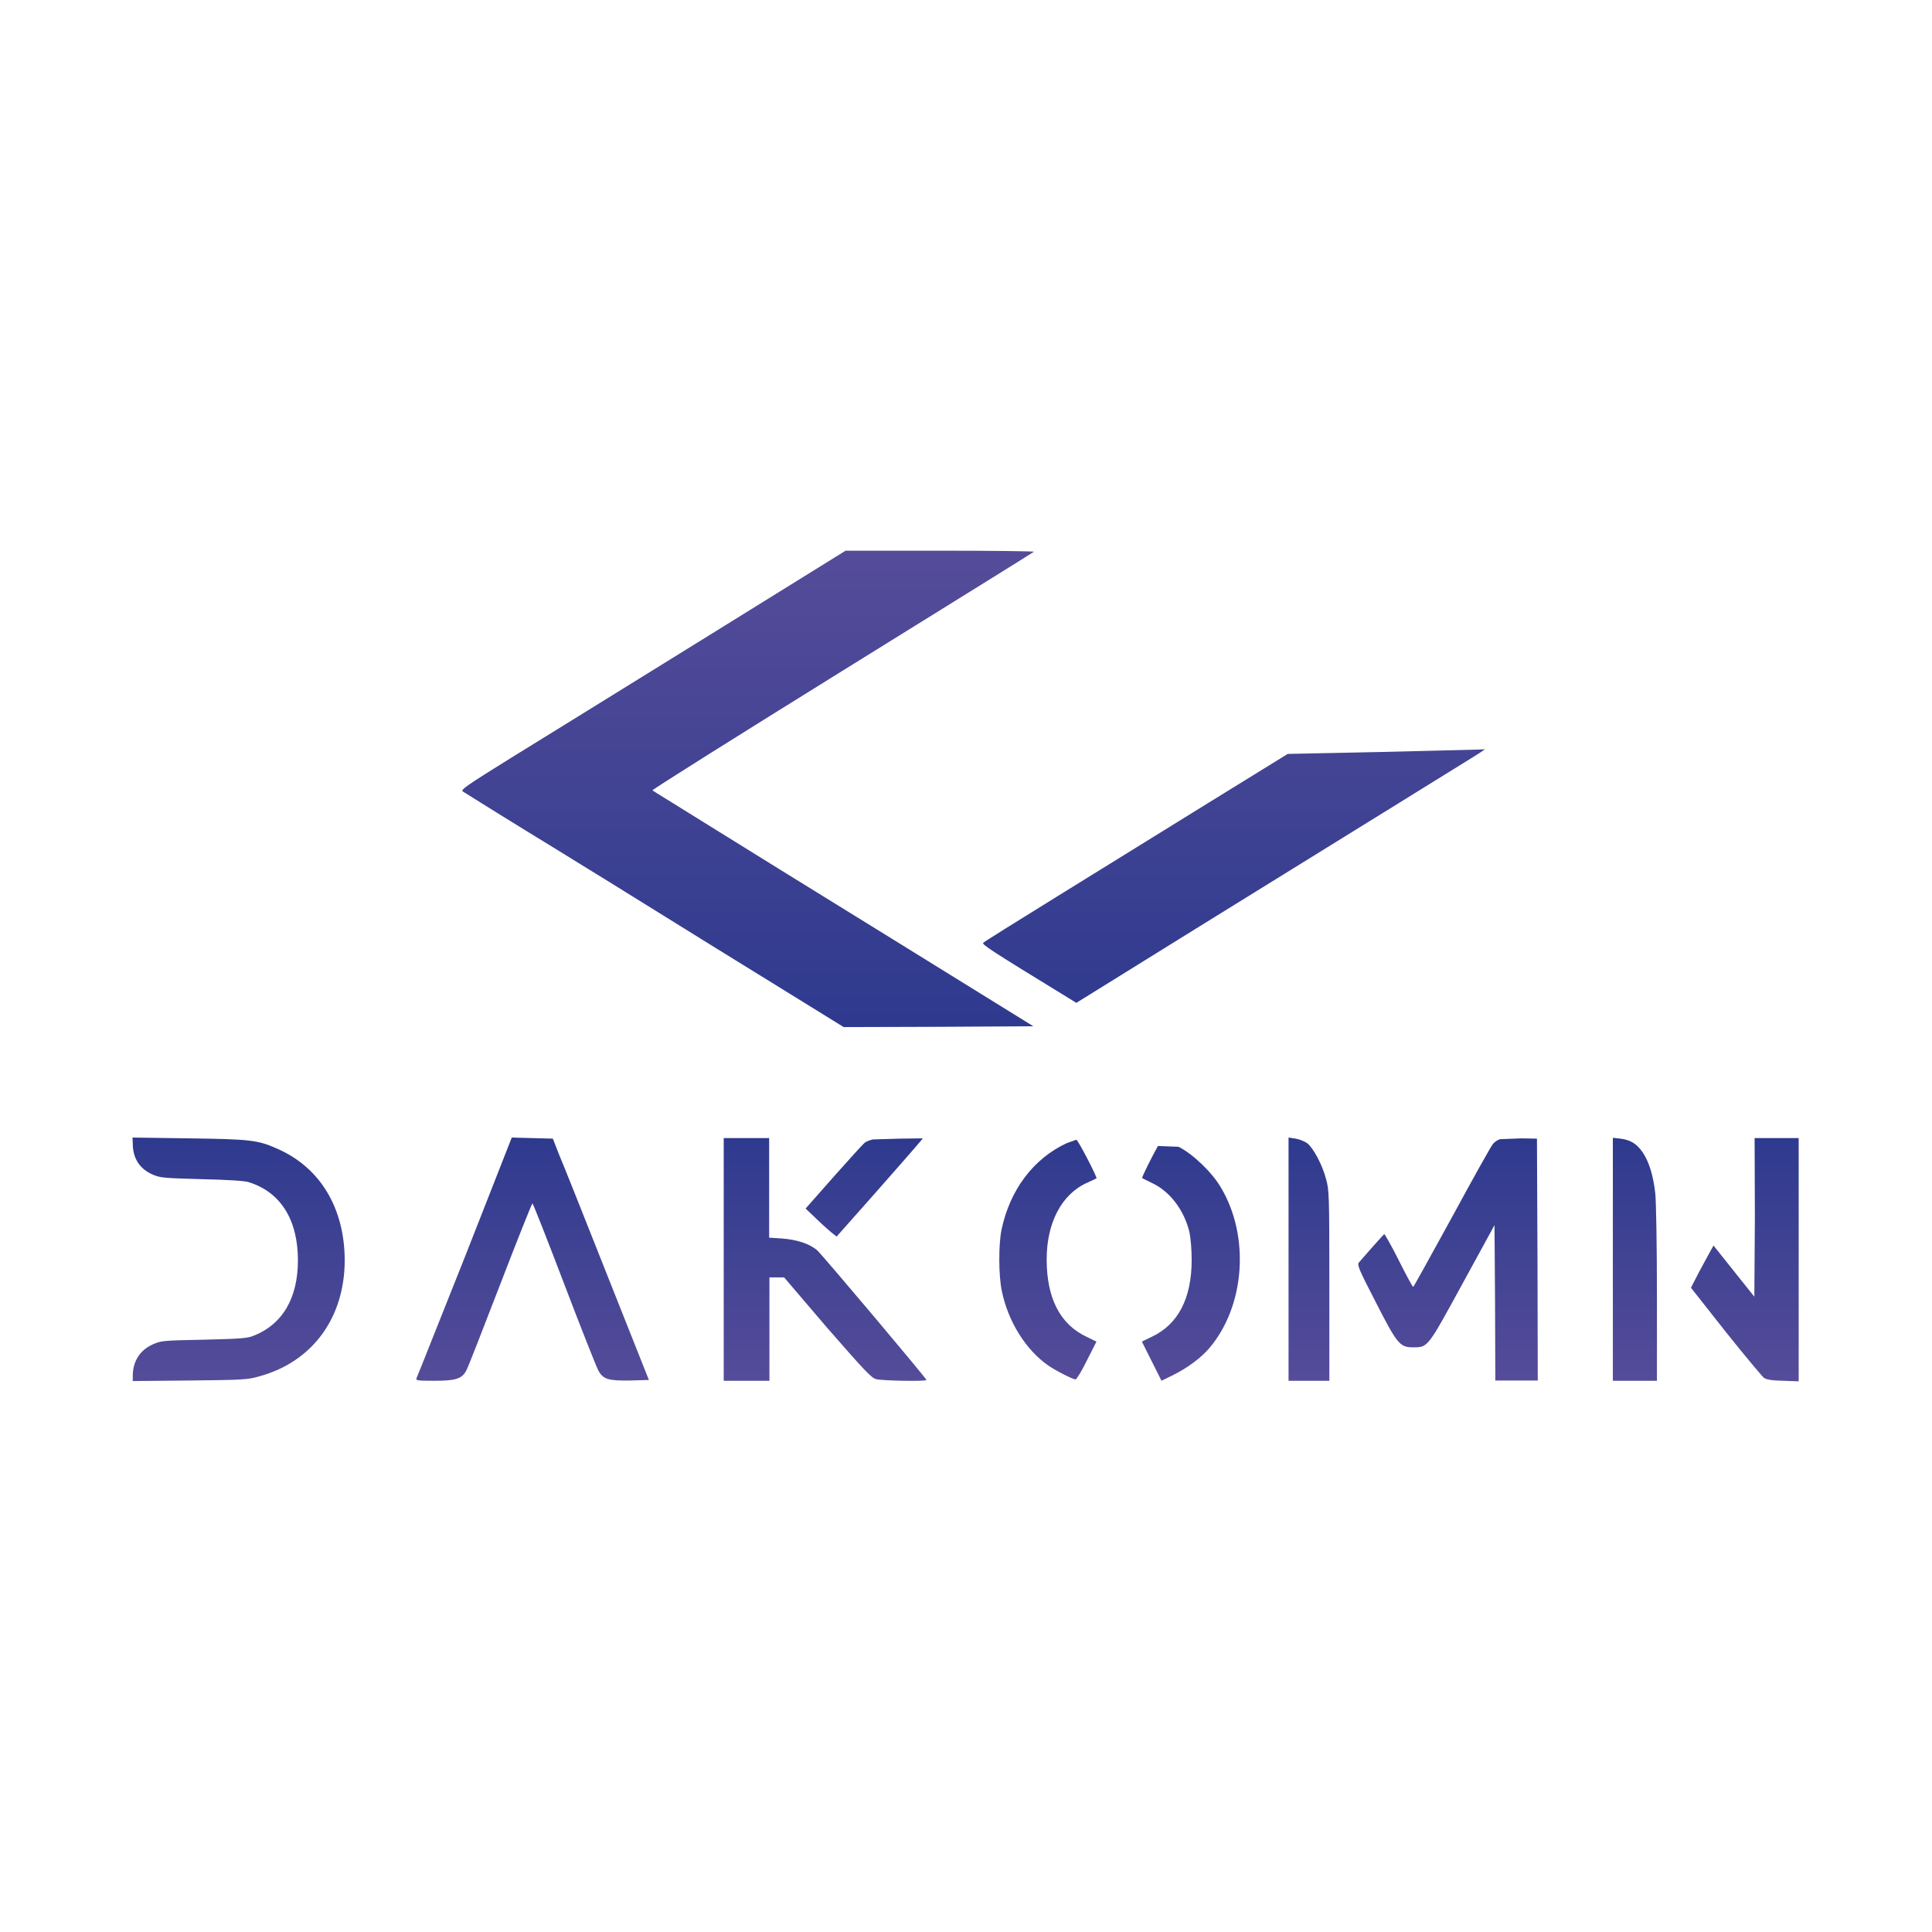
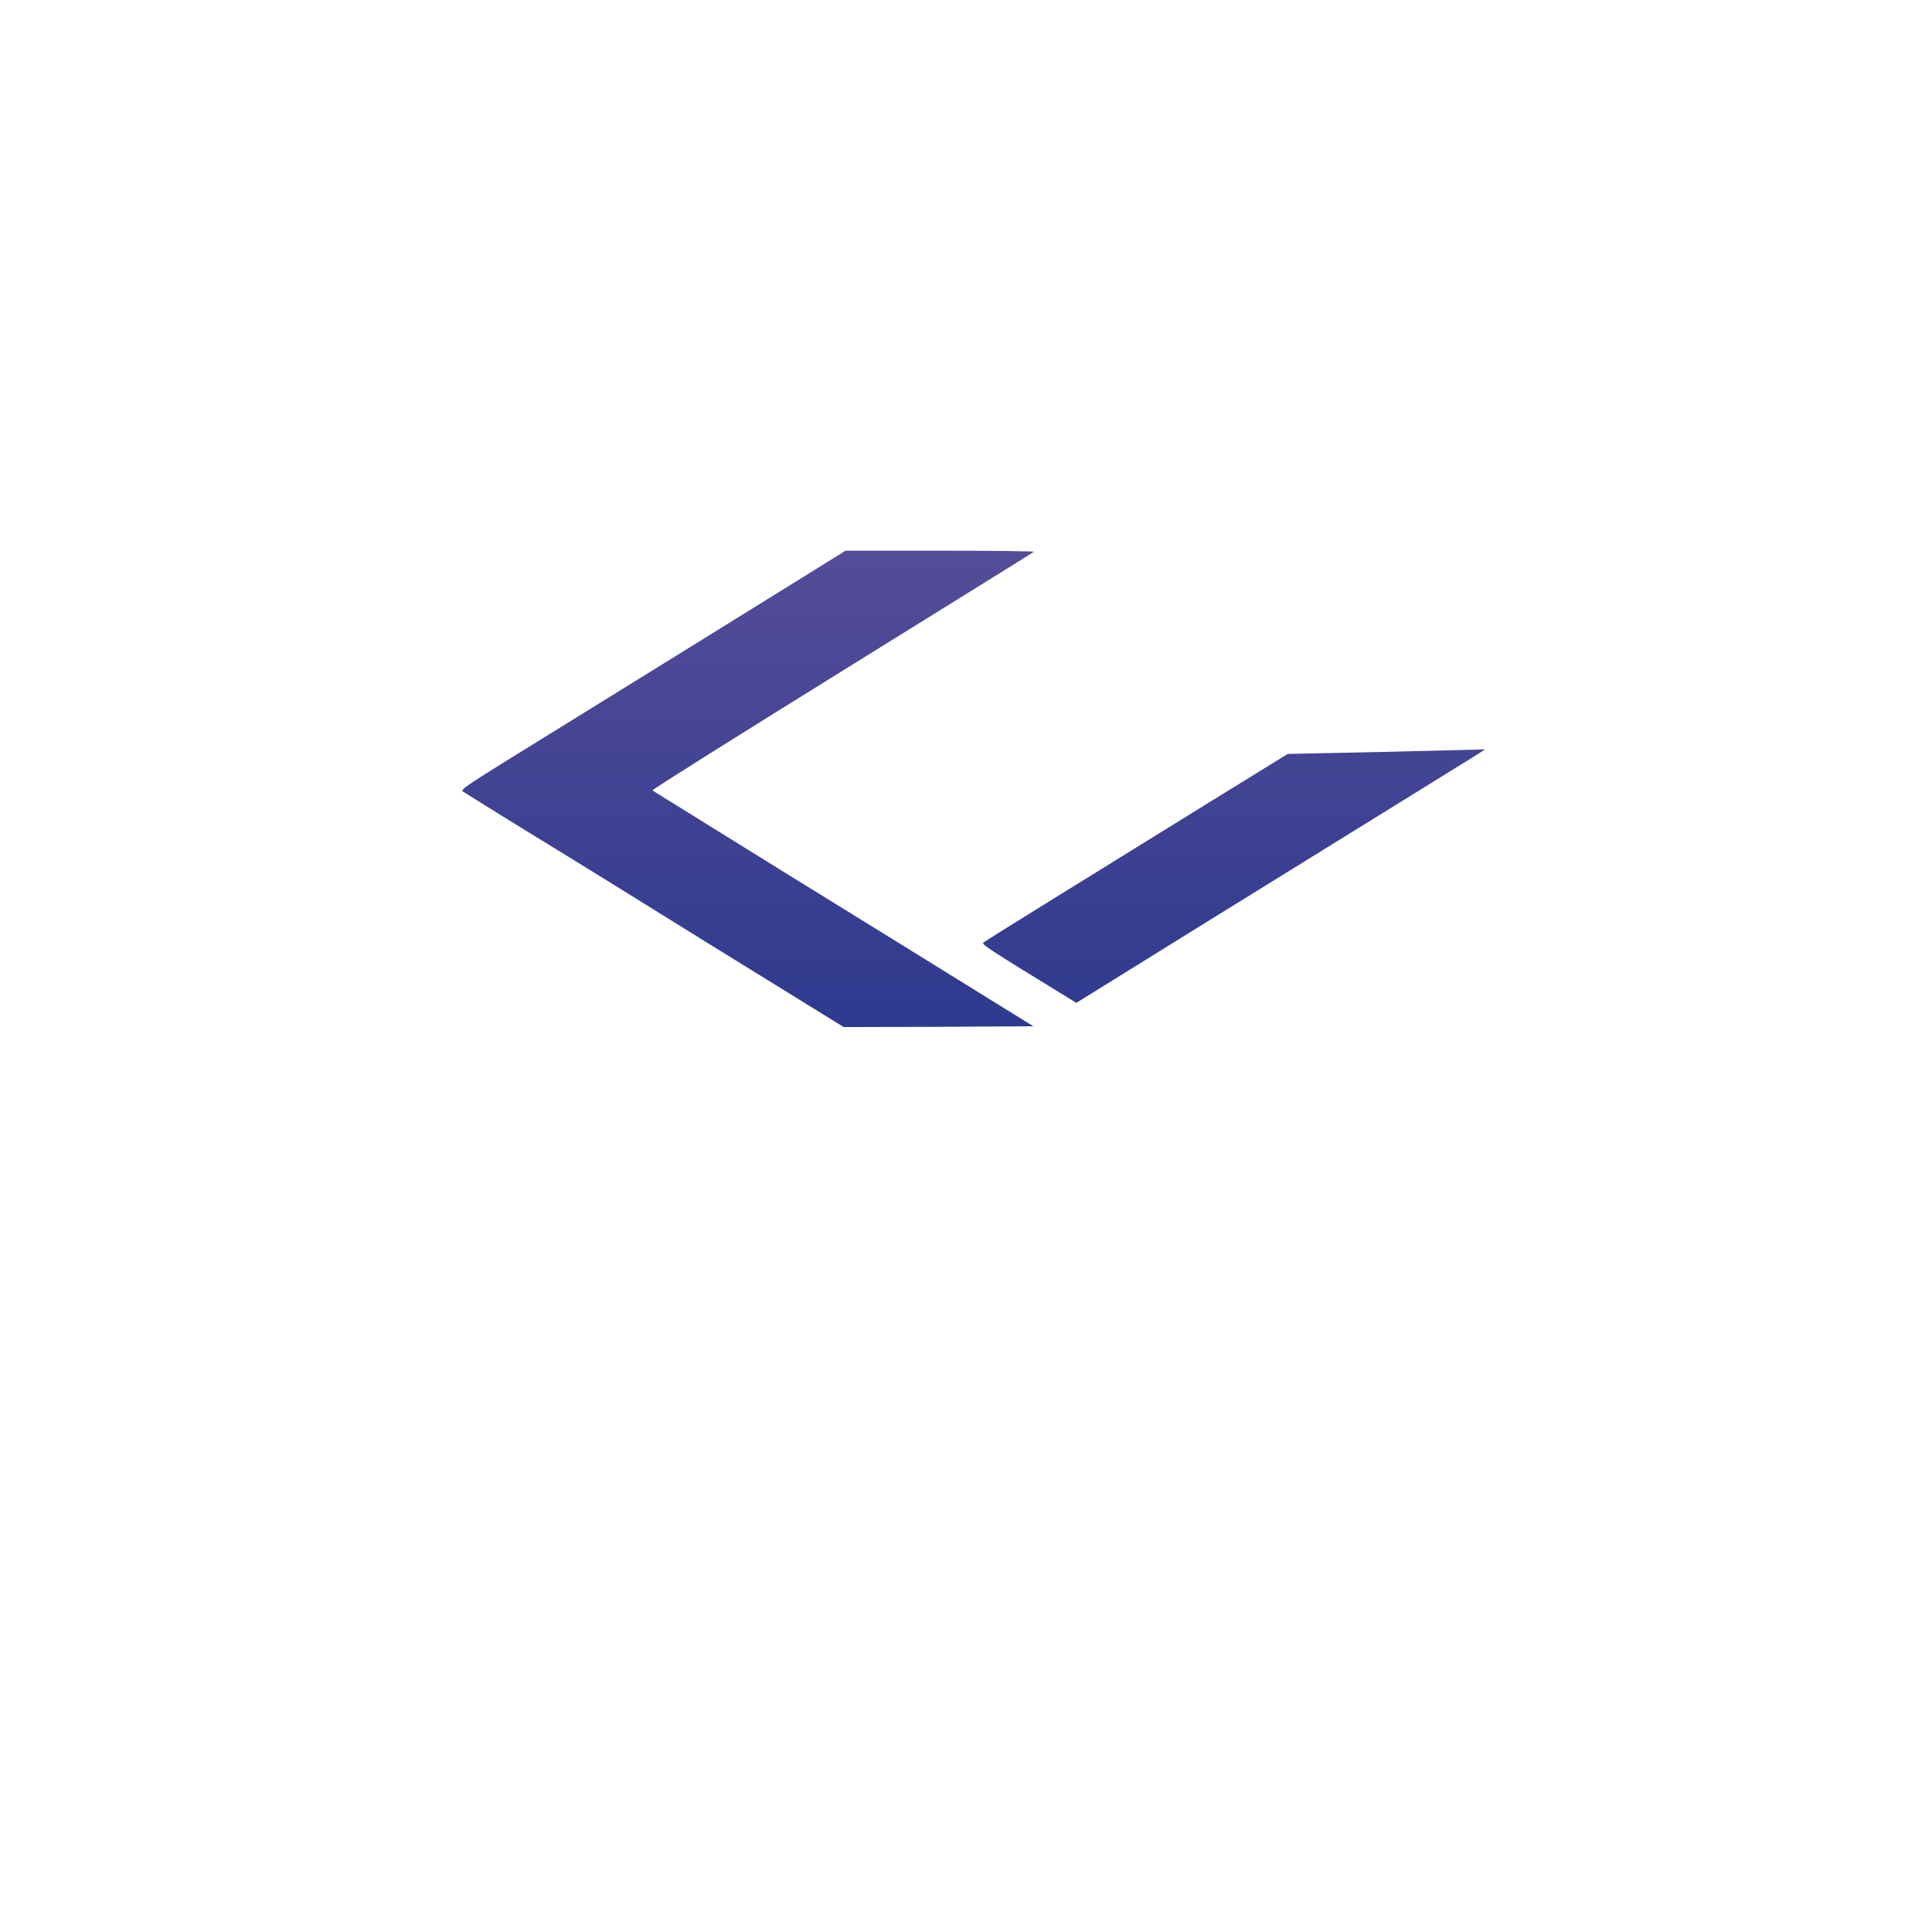
<svg xmlns="http://www.w3.org/2000/svg" version="1.1" id="Layer_1" x="0px" y="0px" viewBox="0 0 710.1 710.1" style="enable-background:new 0 0 710.1 710.1;" xml:space="preserve">
  <style type="text/css">
	.st0{fill:url(#SVGID_1_);enable-background:new    ;}
	.st1{fill:url(#SVGID_00000158005547172665205650000012670459904312485271_);enable-background:new    ;}
</style>
  <g>
    <linearGradient id="SVGID_1_" gradientUnits="userSpaceOnUse" x1="357.811" y1="377.571" x2="357.811" y2="202.493">
      <stop offset="0" style="stop-color:#2E3A8E" />
      <stop offset="1" style="stop-color:#554C99" />
    </linearGradient>
    <path class="st0" d="M258.4,234.9c-28.7,17.8-60.6,37.5-70.8,43.8c-16.1,10-18.4,11.6-17.5,12.2c1.2,0.8,21.3,13.3,33.3,20.6   c4.6,2.8,30.5,18.8,57.5,35.6l49.2,30.4l34.9-0.1l34.8-0.2l-51.7-32c-28.5-17.6-59.9-37-69.8-43.2s-18.3-11.3-18.5-11.5   c-0.3-0.2,31.1-19.9,69.6-43.8s70.3-43.6,70.6-43.9c0.3-0.2-15.1-0.4-34.3-0.4h-34.9 M507,276.4l-33.7,0.7l-29.5,18.2   c-16.2,10-41.2,25.5-55.6,34.4c-14.4,8.9-26.4,16.4-26.8,16.8c-0.7,0.6,2.9,2.9,30.8,20l3.4,2.1l40.6-25.2l5-3.1   c25.1-15.5,58-35.9,73.2-45.3c15.1-9.4,28.5-17.6,29.5-18.3l1.9-1.3l-2.5,0.1" />
    <linearGradient id="SVGID_00000154402476260164845200000002885874217883806889_" gradientUnits="userSpaceOnUse" x1="355.045" y1="418.107" x2="355.045" y2="507.597">
      <stop offset="0" style="stop-color:#2E3A8E" />
      <stop offset="1" style="stop-color:#554C99" />
    </linearGradient>
-     <path style="fill:url(#SVGID_00000154402476260164845200000002885874217883806889_);enable-background:new    ;" d="M48.8,420.3   c0,5.4,2.5,9.3,7.3,11.4c2.8,1.2,3.8,1.3,18,1.7c9.4,0.2,15.9,0.6,17.3,1.1c11.7,3.6,18.1,13.8,18.1,28.7   c0,14.1-5.8,23.8-16.7,27.9c-2.1,0.8-5.3,1-18.1,1.3c-15.3,0.3-15.6,0.4-18.7,1.8c-4.6,2.1-7.2,6.2-7.2,11.5v1.9l21-0.2   c19.3-0.2,21.3-0.3,25.4-1.5c19.6-5.3,31.5-21.5,31.5-42.8c-0.1-19.1-9-34-24.8-40.9c-7.1-3.2-10.1-3.5-32.4-3.8l-20.8-0.3    M170.9,461.9c-9.6,24-17.5,44.1-17.8,44.6c-0.3,0.9,0.2,1,6.5,1c7.8,0,10.1-0.7,11.7-3.6c0.6-0.9,6.1-15.2,12.5-31.7   c6.3-16.4,11.7-29.9,11.9-29.9c0.2,0,5.5,13.4,11.7,29.7c6.2,16.3,11.9,30.6,12.5,31.7c1.8,3.3,3.7,3.8,11.7,3.7l6.9-0.2   l-15.3-38.5c-8.4-21.2-16.3-41.1-17.7-44.3l-2.3-5.9l-7.6-0.2l-7.5-0.2 M266,462.9v44.6h8.4h8.4v-19v-19h2.7h2.7L304,488   c13.8,15.8,16.2,18.4,18,18.9c2.1,0.6,18.5,0.9,18.5,0.3c0-0.6-38.2-45.9-40.1-47.6c-2.8-2.5-7.6-4-13.1-4.4l-4.6-0.3v-18.3v-18.3   h-8.4H266 M320.8,418.8c-0.9,0.2-2.2,0.7-2.7,1c-0.6,0.3-5.7,6-11.5,12.5l-10.5,11.9l4.3,4.1c2.3,2.2,4.9,4.5,5.7,5.1l1.4,1.1   l14.8-16.7c8.1-9.2,15.2-17.3,15.8-18.1l1.1-1.3l-8.3,0.1 M473.6,462.8v44.7h7.5h7.5v-35c0-33.7-0.1-35.1-1.2-39.1   c-1.4-5.4-4.7-11.4-6.9-13.2c-1-0.7-3-1.5-4.3-1.7l-2.6-0.4 M551.5,418.7c-0.8,0.1-2.1,0.9-2.8,1.8c-0.7,0.8-7.5,13-15.1,27   c-7.7,14-14,25.5-14.2,25.5c-0.2,0-2.6-4.4-5.3-9.8c-2.7-5.4-5.2-9.7-5.3-9.6c-0.3,0.1-7.9,8.7-9.4,10.5c-0.6,0.8,0.1,2.6,6.1,14.2   c8,15.7,9,16.9,13.8,16.9c5.6,0,5.3,0.3,18.3-23.5l11.7-21.4l0.2,28.5l0.1,28.6h7.8h7.8l-0.1-44.5l-0.2-44.4l-5.8-0.1 M592.8,462.8   v44.7h8.1h8.1v-31.9c0-17.6-0.3-34.1-0.6-36.9c-0.7-6.5-2.3-11.7-4.6-15.1c-2.2-3.2-4.4-4.6-8.2-5.1l-2.8-0.3 M645,447.4l-0.2,29.2   l-7.5-9.4l-7.5-9.4l-0.9,1.6c-0.5,0.8-2.3,4.3-4.2,7.7l-3.2,6.2l12.7,16.1c7,8.8,13.4,16.4,14.1,17c1,0.7,3,1,7.1,1.1l5.7,0.2   v-44.7v-44.7h-8.1h-8.1 M392,420.2c-12.2,5.7-20.8,17.1-23.9,31.8c-1.1,5.4-1.1,16.7,0.1,22.4c2.3,11.4,8.9,21.8,17.1,27.5   c2.9,2,9.1,5.1,10,5.1c0.4,0,2.3-3.1,4.2-7l3.5-6.9l-3.7-1.8c-9.7-4.6-14.6-14.2-14.6-28.4c0-13.5,5.5-24,14.9-28.2   c1.8-0.8,3.3-1.5,3.4-1.6c0.4-0.3-6.8-14.2-7.4-14.2 M425.6,421.2c-1.9,3.3-6.1,11.7-5.8,11.8c0.1,0.1,1.8,0.9,3.8,1.9   c6.5,3.1,11.7,10,13.6,18.1c0.4,2,0.8,6.2,0.8,10c0,14.1-4.9,23.7-14.6,28.3l-3.7,1.8l3.6,7.2l3.6,7.2l4.1-2   c5.6-2.8,10.4-6.4,13.4-9.9c13.2-15.4,15.1-41.2,4.3-59.2c-3.3-5.6-10.2-12.2-15.5-14.9" />
  </g>
</svg>